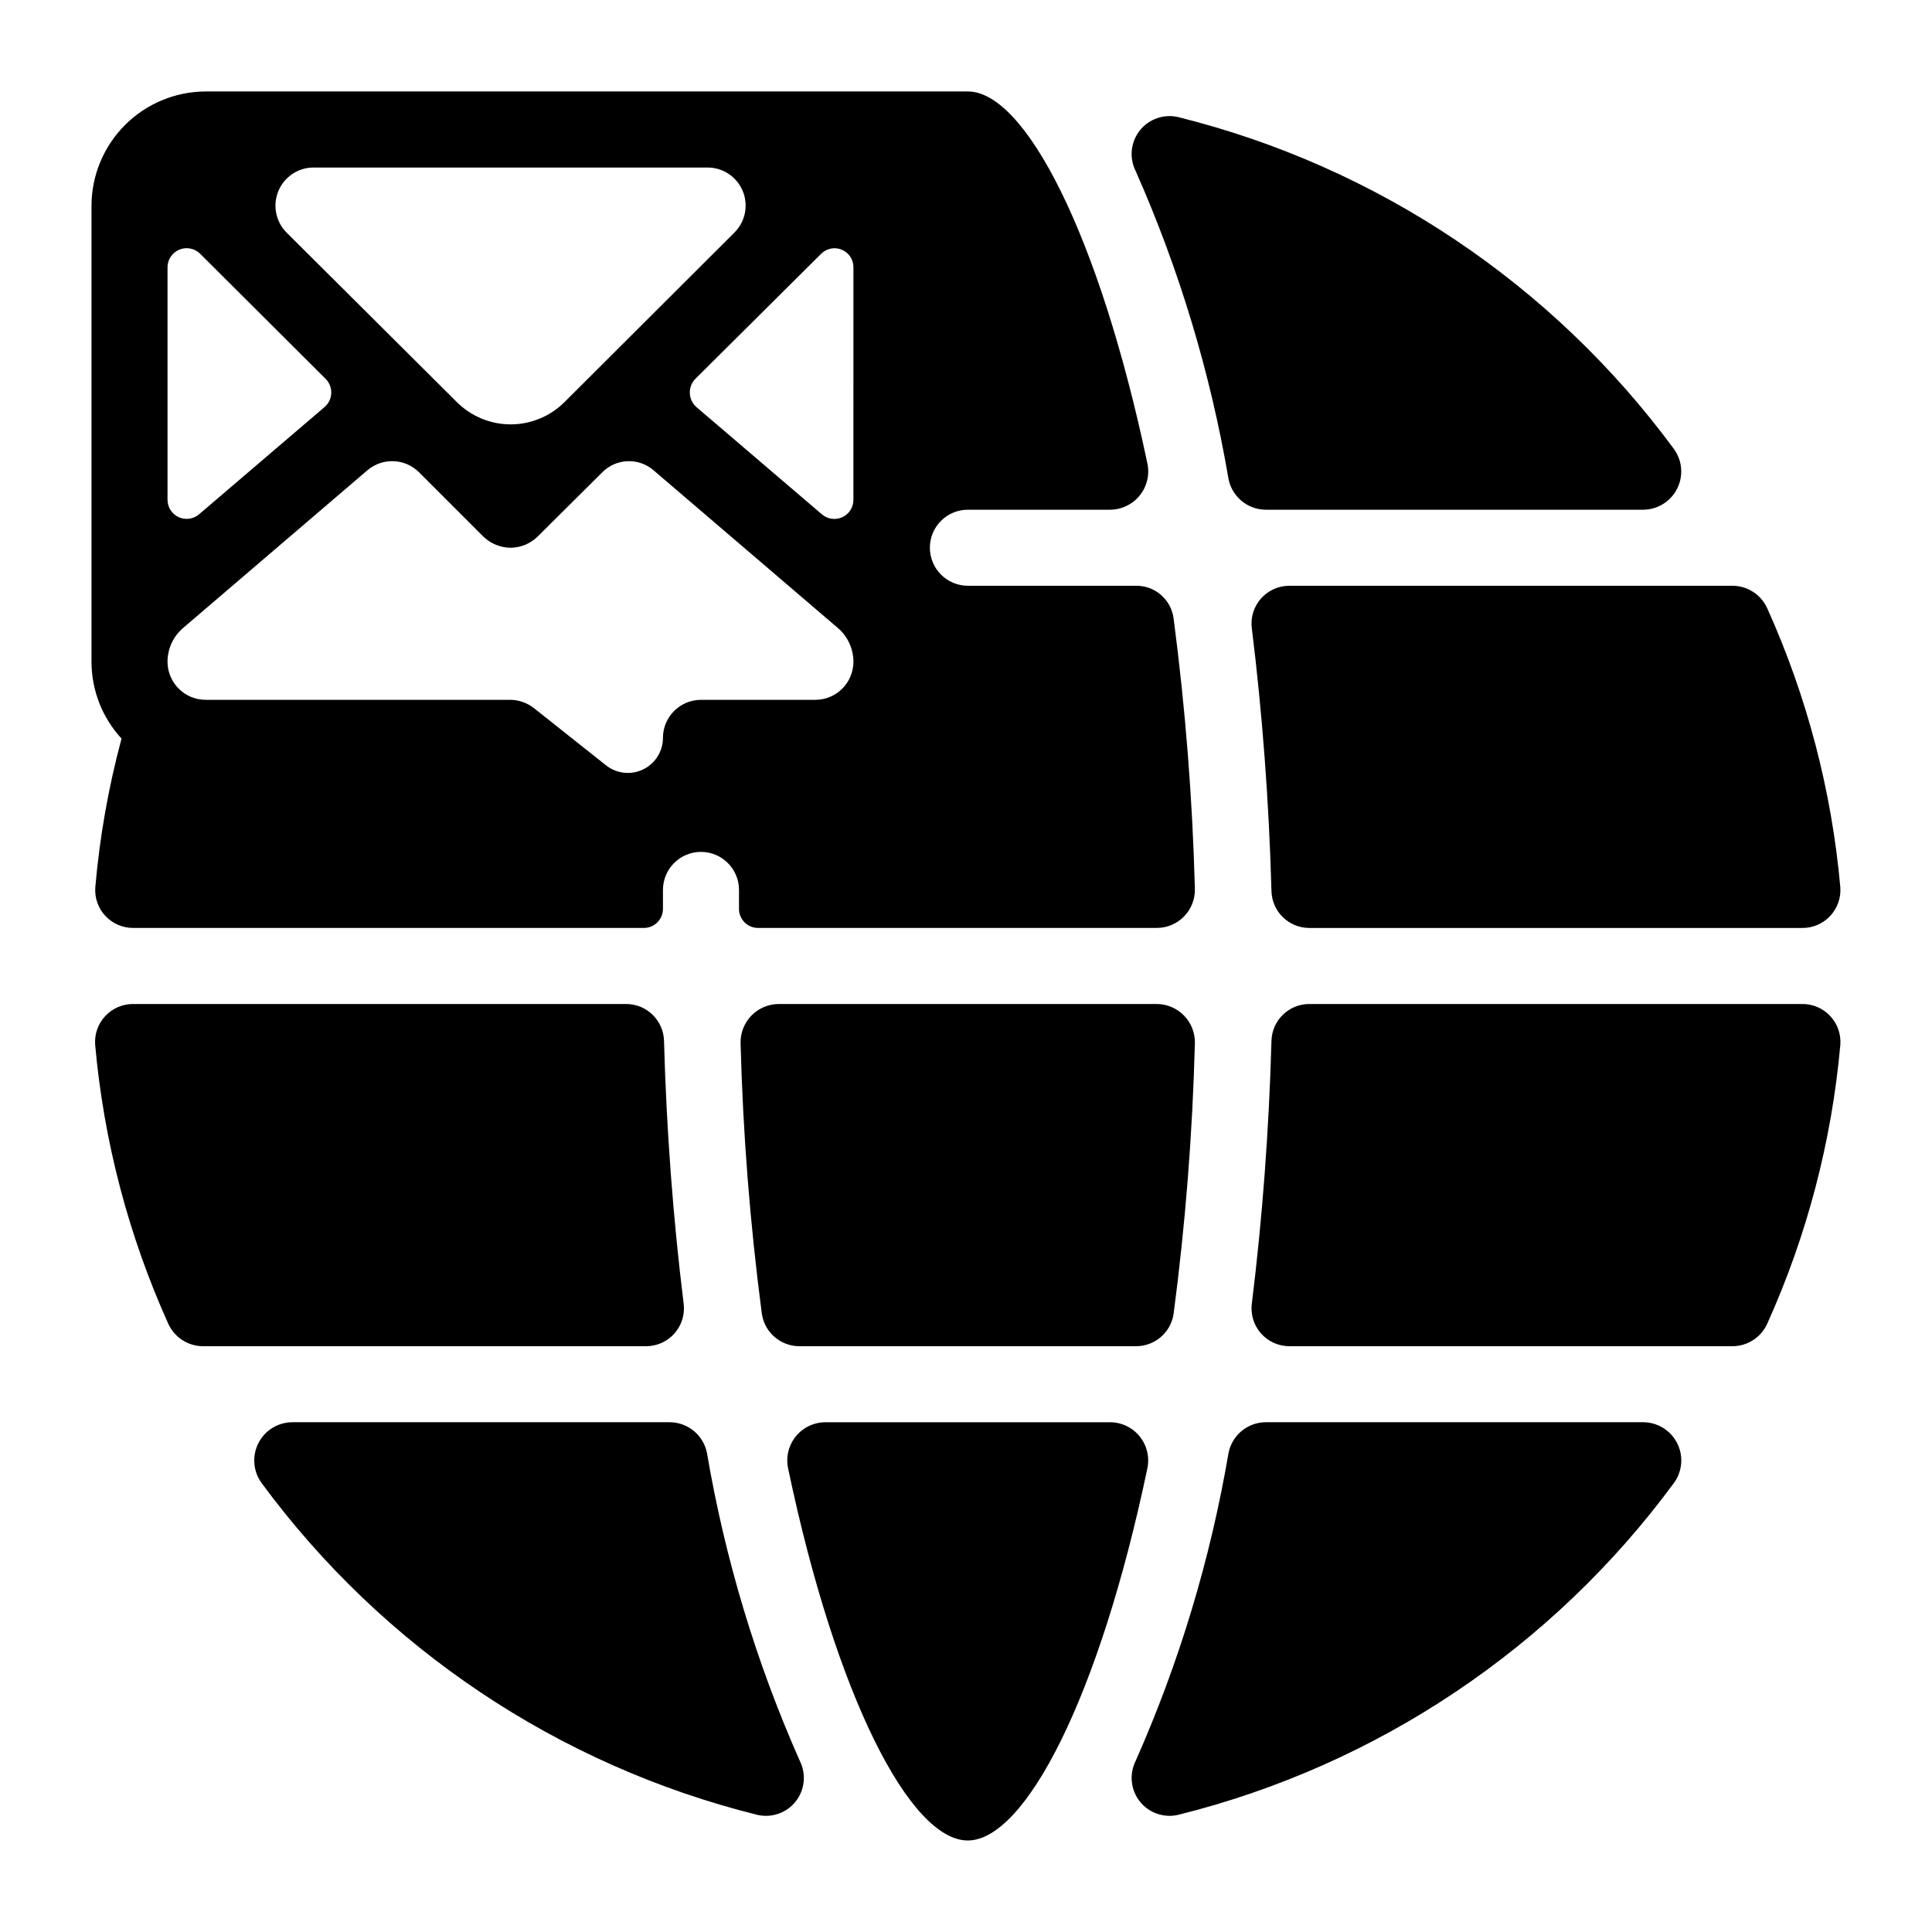
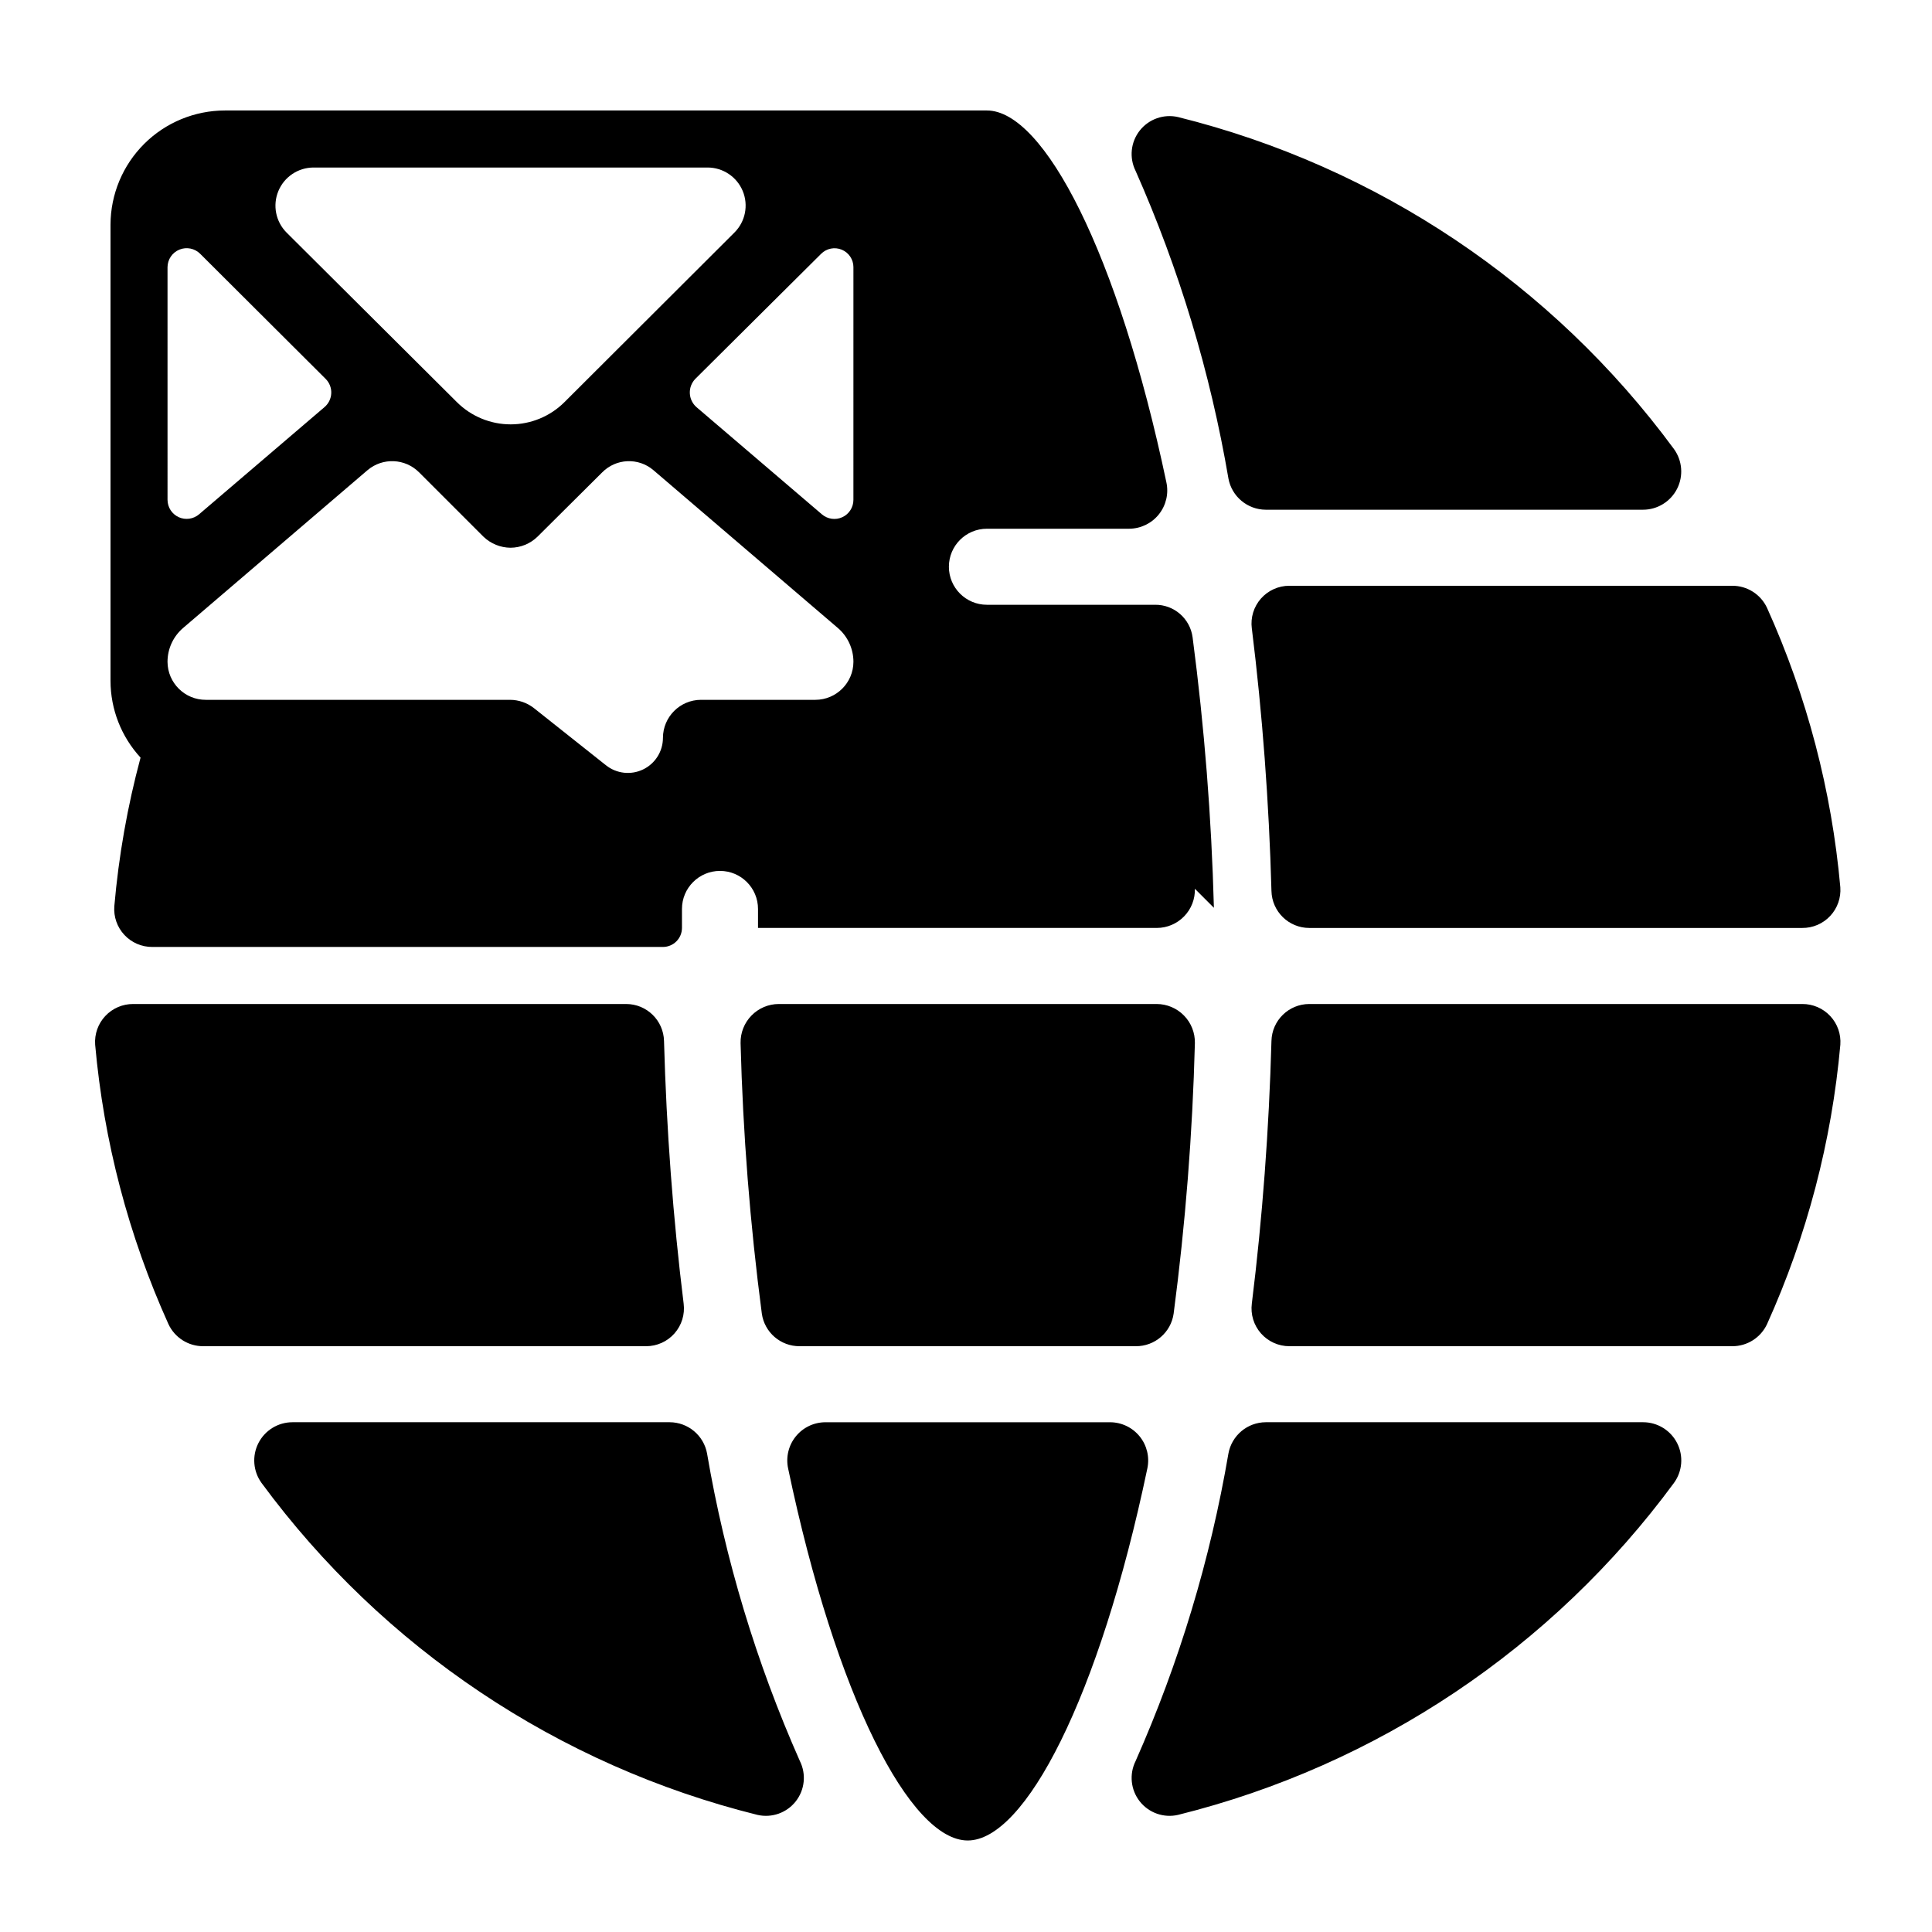
<svg xmlns="http://www.w3.org/2000/svg" fill="#000000" width="800px" height="800px" version="1.1" viewBox="144 144 512 512">
-   <path d="m315.21 500.76h-117.33c-3.969 0.02-7.582-2.273-9.25-5.875-10.57-23.418-17.133-48.441-19.414-74.035-0.203-2.797 0.77-5.551 2.688-7.598s4.602-3.199 7.406-3.18h130.63c5.453 0 9.906 4.356 10.031 9.805 0.641 23.453 2.402 46.977 5.199 69.574 0.371 2.863-0.512 5.746-2.418 7.91-1.906 2.168-4.656 3.402-7.543 3.398zm160.54-190.22c2.797 22.598 4.559 46.121 5.199 69.574 0.125 5.449 4.578 9.805 10.031 9.805h130.63c2.805 0.023 5.488-1.129 7.406-3.176 1.918-2.047 2.891-4.805 2.688-7.602-2.281-25.59-8.844-50.617-19.414-74.035-1.668-3.602-5.281-5.894-9.246-5.871h-117.34c-2.887-0.008-5.633 1.23-7.543 3.394-1.906 2.164-2.789 5.047-2.418 7.91zm145.86 99.531h-130.63c-5.453 0-9.906 4.356-10.031 9.805-0.641 23.453-2.402 46.977-5.199 69.574-0.371 2.863 0.512 5.746 2.418 7.91 1.906 2.168 4.656 3.402 7.543 3.398h117.34c3.965 0.02 7.578-2.273 9.246-5.875 10.57-23.418 17.133-48.441 19.414-74.035 0.203-2.797-0.77-5.551-2.688-7.598-1.918-2.047-4.602-3.199-7.406-3.18zm-183.42 110.84h-75.461c-3.051 0.008-5.938 1.395-7.852 3.773-1.914 2.375-2.652 5.488-2.016 8.473 12.746 60.812 32.43 98.59 47.598 98.59 15.168 0 34.852-37.777 47.598-98.59 0.637-2.984-0.102-6.098-2.016-8.473-1.914-2.379-4.801-3.766-7.852-3.773zm12.34-110.84h-100.14c-2.727 0.004-5.336 1.105-7.242 3.059-1.906 1.949-2.945 4.586-2.887 7.312 0.625 23.969 2.504 47.887 5.629 71.66 0.699 4.992 4.988 8.695 10.031 8.656h89.082-0.004c5.043 0.035 9.332-3.664 10.031-8.656 3.125-23.773 5.004-47.691 5.629-71.66 0.059-2.727-0.98-5.363-2.887-7.312-1.906-1.953-4.516-3.055-7.242-3.059zm19.016-139.26c0.883 4.769 5.035 8.242 9.887 8.27h99.977c3.809 0 7.297-2.137 9.027-5.531 1.73-3.391 1.414-7.469-0.82-10.551-32.203-43.758-78.695-74.879-131.42-87.977-3.785-0.871-7.734 0.52-10.145 3.566-2.406 3.051-2.84 7.215-1.109 10.695 11.547 26.051 19.812 53.438 24.605 81.527zm-138.17 258.36c-0.883-4.769-5.035-8.242-9.887-8.266h-99.977c-3.809 0-7.297 2.133-9.027 5.527-1.73 3.391-1.414 7.469 0.82 10.555 32.203 43.754 78.695 74.875 131.42 87.973 3.789 0.871 7.738-0.516 10.145-3.566 2.406-3.051 2.84-7.215 1.109-10.695-11.547-26.051-19.812-53.434-24.605-81.527zm248.07-8.266h-100.01c-4.856 0.023-9.004 3.496-9.887 8.266-4.793 28.094-13.059 55.477-24.605 81.527-1.73 3.481-1.297 7.644 1.109 10.695 2.41 3.051 6.359 4.438 10.145 3.566 52.727-13.098 99.219-44.219 131.42-87.973 2.238-3.078 2.566-7.152 0.84-10.547-1.727-3.394-5.211-5.535-9.016-5.535zm-118.79-141.37c0.074 2.723-0.953 5.359-2.852 7.312-1.898 1.953-4.5 3.059-7.223 3.066h-105.7c-2.781-0.008-5.031-2.258-5.039-5.039v-5.035c0-5.566-4.512-10.078-10.078-10.078-5.562 0-10.074 4.512-10.074 10.078v5.039-0.004c-0.008 2.781-2.258 5.031-5.039 5.039h-135.32c-2.801 0.02-5.484-1.133-7.398-3.18-1.918-2.051-2.887-4.805-2.676-7.602 1.156-13.312 3.481-26.496 6.953-39.398-5.113-5.547-7.953-12.809-7.961-20.352v-120.91c0.027-8.027 3.238-15.715 8.922-21.379 5.684-5.668 13.383-8.848 21.406-8.852h201.93c15.113 0 34.762 37.785 47.559 98.547 0.648 2.988-0.09 6.113-2.008 8.5-1.914 2.387-4.809 3.777-7.867 3.793h-37.684c-5.566 0-10.078 4.508-10.078 10.074s4.512 10.078 10.078 10.078h44.535c5.043-0.066 9.332 3.66 9.977 8.664 3.121 23.766 5.004 47.68 5.641 71.641zm-240.72-173.91 45.141 44.941c3.785 3.773 8.914 5.894 14.258 5.894 5.348 0 10.473-2.121 14.258-5.894l45.039-44.941c2.898-2.887 3.766-7.234 2.199-11.012-1.57-3.777-5.262-6.234-9.352-6.219h-104.39c-4.078 0.008-7.754 2.465-9.316 6.231-1.566 3.769-0.711 8.105 2.164 11zm-31.539 70.836c0.008 1.977 1.16 3.766 2.957 4.59 1.797 0.82 3.906 0.523 5.406-0.762l33.25-28.414c1.078-0.922 1.719-2.25 1.777-3.664 0.059-1.414-0.477-2.789-1.473-3.793l-33.254-33.152c-1.441-1.449-3.613-1.891-5.504-1.121-1.895 0.77-3.141 2.606-3.16 4.648zm181.77 42.926c0-3.449-1.508-6.727-4.129-8.969l-48.871-41.816c-3.988-3.406-9.93-3.141-13.602 0.605l-17.129 17.027c-1.918 1.863-4.484 2.91-7.156 2.922-2.668-0.027-5.227-1.074-7.152-2.922l-17.027-17.027h-0.004c-3.707-3.75-9.676-4.012-13.703-0.605l-48.867 41.816c-2.621 2.242-4.133 5.519-4.133 8.969 0.027 5.59 4.586 10.102 10.176 10.074h80.609c2.305 0.012 4.539 0.793 6.348 2.219l19.043 15.113h0.004c2.789 2.234 6.613 2.672 9.836 1.125 3.227-1.547 5.277-4.805 5.277-8.379 0.016-5.559 4.519-10.062 10.074-10.078h30.332c5.559-0.016 10.059-4.519 10.074-10.074zm0-104.59v-0.004c0-2.027-1.223-3.856-3.102-4.629-1.875-0.773-4.031-0.336-5.461 1.102l-33.352 33.152c-0.977 1.016-1.496 2.387-1.438 3.793 0.055 1.406 0.684 2.731 1.738 3.664l33.25 28.414c1.496 1.297 3.613 1.602 5.414 0.777 1.801-0.824 2.953-2.625 2.949-4.606z" />
+   <path d="m315.21 500.76h-117.33c-3.969 0.02-7.582-2.273-9.25-5.875-10.57-23.418-17.133-48.441-19.414-74.035-0.203-2.797 0.77-5.551 2.688-7.598s4.602-3.199 7.406-3.18h130.63c5.453 0 9.906 4.356 10.031 9.805 0.641 23.453 2.402 46.977 5.199 69.574 0.371 2.863-0.512 5.746-2.418 7.91-1.906 2.168-4.656 3.402-7.543 3.398zm160.54-190.22c2.797 22.598 4.559 46.121 5.199 69.574 0.125 5.449 4.578 9.805 10.031 9.805h130.63c2.805 0.023 5.488-1.129 7.406-3.176 1.918-2.047 2.891-4.805 2.688-7.602-2.281-25.59-8.844-50.617-19.414-74.035-1.668-3.602-5.281-5.894-9.246-5.871h-117.34c-2.887-0.008-5.633 1.23-7.543 3.394-1.906 2.164-2.789 5.047-2.418 7.91zm145.86 99.531h-130.63c-5.453 0-9.906 4.356-10.031 9.805-0.641 23.453-2.402 46.977-5.199 69.574-0.371 2.863 0.512 5.746 2.418 7.91 1.906 2.168 4.656 3.402 7.543 3.398h117.34c3.965 0.02 7.578-2.273 9.246-5.875 10.57-23.418 17.133-48.441 19.414-74.035 0.203-2.797-0.77-5.551-2.688-7.598-1.918-2.047-4.602-3.199-7.406-3.18zm-183.42 110.84h-75.461c-3.051 0.008-5.938 1.395-7.852 3.773-1.914 2.375-2.652 5.488-2.016 8.473 12.746 60.812 32.43 98.59 47.598 98.59 15.168 0 34.852-37.777 47.598-98.59 0.637-2.984-0.102-6.098-2.016-8.473-1.914-2.379-4.801-3.766-7.852-3.773zm12.34-110.84h-100.14c-2.727 0.004-5.336 1.105-7.242 3.059-1.906 1.949-2.945 4.586-2.887 7.312 0.625 23.969 2.504 47.887 5.629 71.66 0.699 4.992 4.988 8.695 10.031 8.656h89.082-0.004c5.043 0.035 9.332-3.664 10.031-8.656 3.125-23.773 5.004-47.691 5.629-71.66 0.059-2.727-0.98-5.363-2.887-7.312-1.906-1.953-4.516-3.055-7.242-3.059zm19.016-139.26c0.883 4.769 5.035 8.242 9.887 8.27h99.977c3.809 0 7.297-2.137 9.027-5.531 1.73-3.391 1.414-7.469-0.82-10.551-32.203-43.758-78.695-74.879-131.42-87.977-3.785-0.871-7.734 0.52-10.145 3.566-2.406 3.051-2.84 7.215-1.109 10.695 11.547 26.051 19.812 53.438 24.605 81.527zm-138.17 258.36c-0.883-4.769-5.035-8.242-9.887-8.266h-99.977c-3.809 0-7.297 2.133-9.027 5.527-1.73 3.391-1.414 7.469 0.82 10.555 32.203 43.754 78.695 74.875 131.42 87.973 3.789 0.871 7.738-0.516 10.145-3.566 2.406-3.051 2.84-7.215 1.109-10.695-11.547-26.051-19.812-53.434-24.605-81.527zm248.07-8.266h-100.01c-4.856 0.023-9.004 3.496-9.887 8.266-4.793 28.094-13.059 55.477-24.605 81.527-1.73 3.481-1.297 7.644 1.109 10.695 2.41 3.051 6.359 4.438 10.145 3.566 52.727-13.098 99.219-44.219 131.42-87.973 2.238-3.078 2.566-7.152 0.84-10.547-1.727-3.394-5.211-5.535-9.016-5.535zm-118.79-141.37c0.074 2.723-0.953 5.359-2.852 7.312-1.898 1.953-4.5 3.059-7.223 3.066h-105.7v-5.035c0-5.566-4.512-10.078-10.078-10.078-5.562 0-10.074 4.512-10.074 10.078v5.039-0.004c-0.008 2.781-2.258 5.031-5.039 5.039h-135.32c-2.801 0.02-5.484-1.133-7.398-3.18-1.918-2.051-2.887-4.805-2.676-7.602 1.156-13.312 3.481-26.496 6.953-39.398-5.113-5.547-7.953-12.809-7.961-20.352v-120.91c0.027-8.027 3.238-15.715 8.922-21.379 5.684-5.668 13.383-8.848 21.406-8.852h201.93c15.113 0 34.762 37.785 47.559 98.547 0.648 2.988-0.09 6.113-2.008 8.5-1.914 2.387-4.809 3.777-7.867 3.793h-37.684c-5.566 0-10.078 4.508-10.078 10.074s4.512 10.078 10.078 10.078h44.535c5.043-0.066 9.332 3.66 9.977 8.664 3.121 23.766 5.004 47.68 5.641 71.641zm-240.72-173.91 45.141 44.941c3.785 3.773 8.914 5.894 14.258 5.894 5.348 0 10.473-2.121 14.258-5.894l45.039-44.941c2.898-2.887 3.766-7.234 2.199-11.012-1.57-3.777-5.262-6.234-9.352-6.219h-104.39c-4.078 0.008-7.754 2.465-9.316 6.231-1.566 3.769-0.711 8.105 2.164 11zm-31.539 70.836c0.008 1.977 1.16 3.766 2.957 4.59 1.797 0.82 3.906 0.523 5.406-0.762l33.25-28.414c1.078-0.922 1.719-2.25 1.777-3.664 0.059-1.414-0.477-2.789-1.473-3.793l-33.254-33.152c-1.441-1.449-3.613-1.891-5.504-1.121-1.895 0.77-3.141 2.606-3.16 4.648zm181.77 42.926c0-3.449-1.508-6.727-4.129-8.969l-48.871-41.816c-3.988-3.406-9.93-3.141-13.602 0.605l-17.129 17.027c-1.918 1.863-4.484 2.91-7.156 2.922-2.668-0.027-5.227-1.074-7.152-2.922l-17.027-17.027h-0.004c-3.707-3.75-9.676-4.012-13.703-0.605l-48.867 41.816c-2.621 2.242-4.133 5.519-4.133 8.969 0.027 5.59 4.586 10.102 10.176 10.074h80.609c2.305 0.012 4.539 0.793 6.348 2.219l19.043 15.113h0.004c2.789 2.234 6.613 2.672 9.836 1.125 3.227-1.547 5.277-4.805 5.277-8.379 0.016-5.559 4.519-10.062 10.074-10.078h30.332c5.559-0.016 10.059-4.519 10.074-10.074zm0-104.59v-0.004c0-2.027-1.223-3.856-3.102-4.629-1.875-0.773-4.031-0.336-5.461 1.102l-33.352 33.152c-0.977 1.016-1.496 2.387-1.438 3.793 0.055 1.406 0.684 2.731 1.738 3.664l33.25 28.414c1.496 1.297 3.613 1.602 5.414 0.777 1.801-0.824 2.953-2.625 2.949-4.606z" />
</svg>